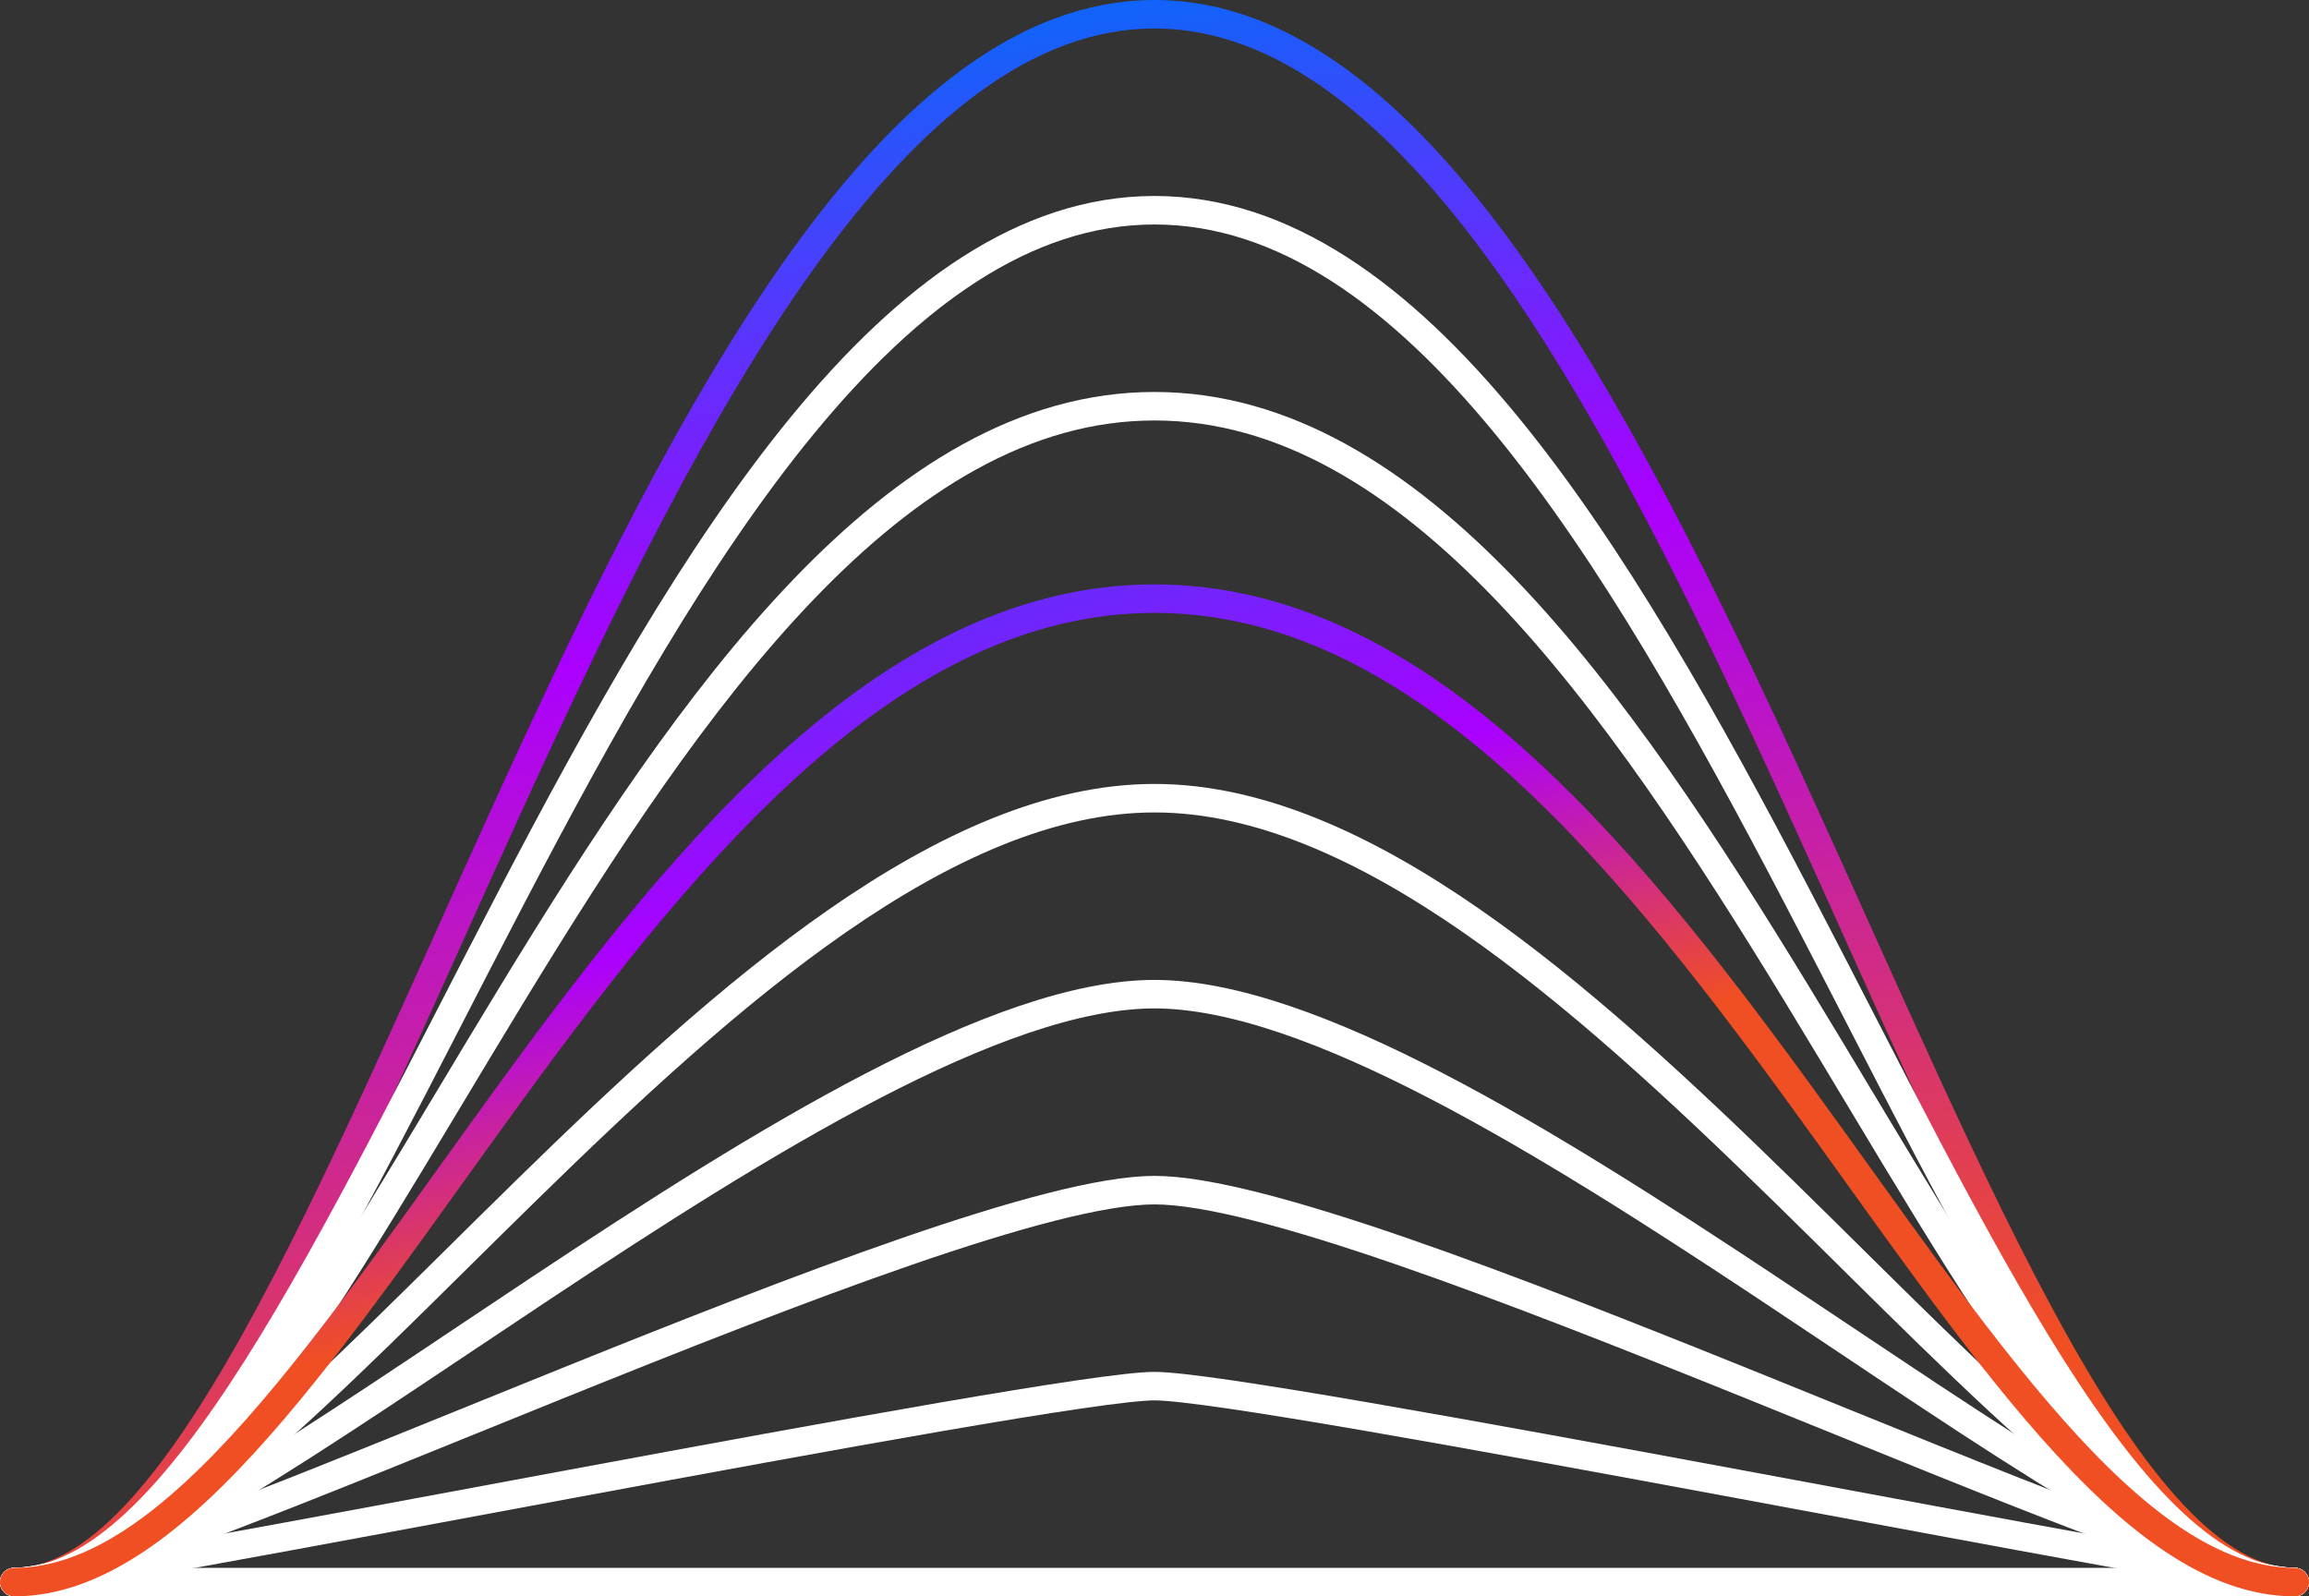
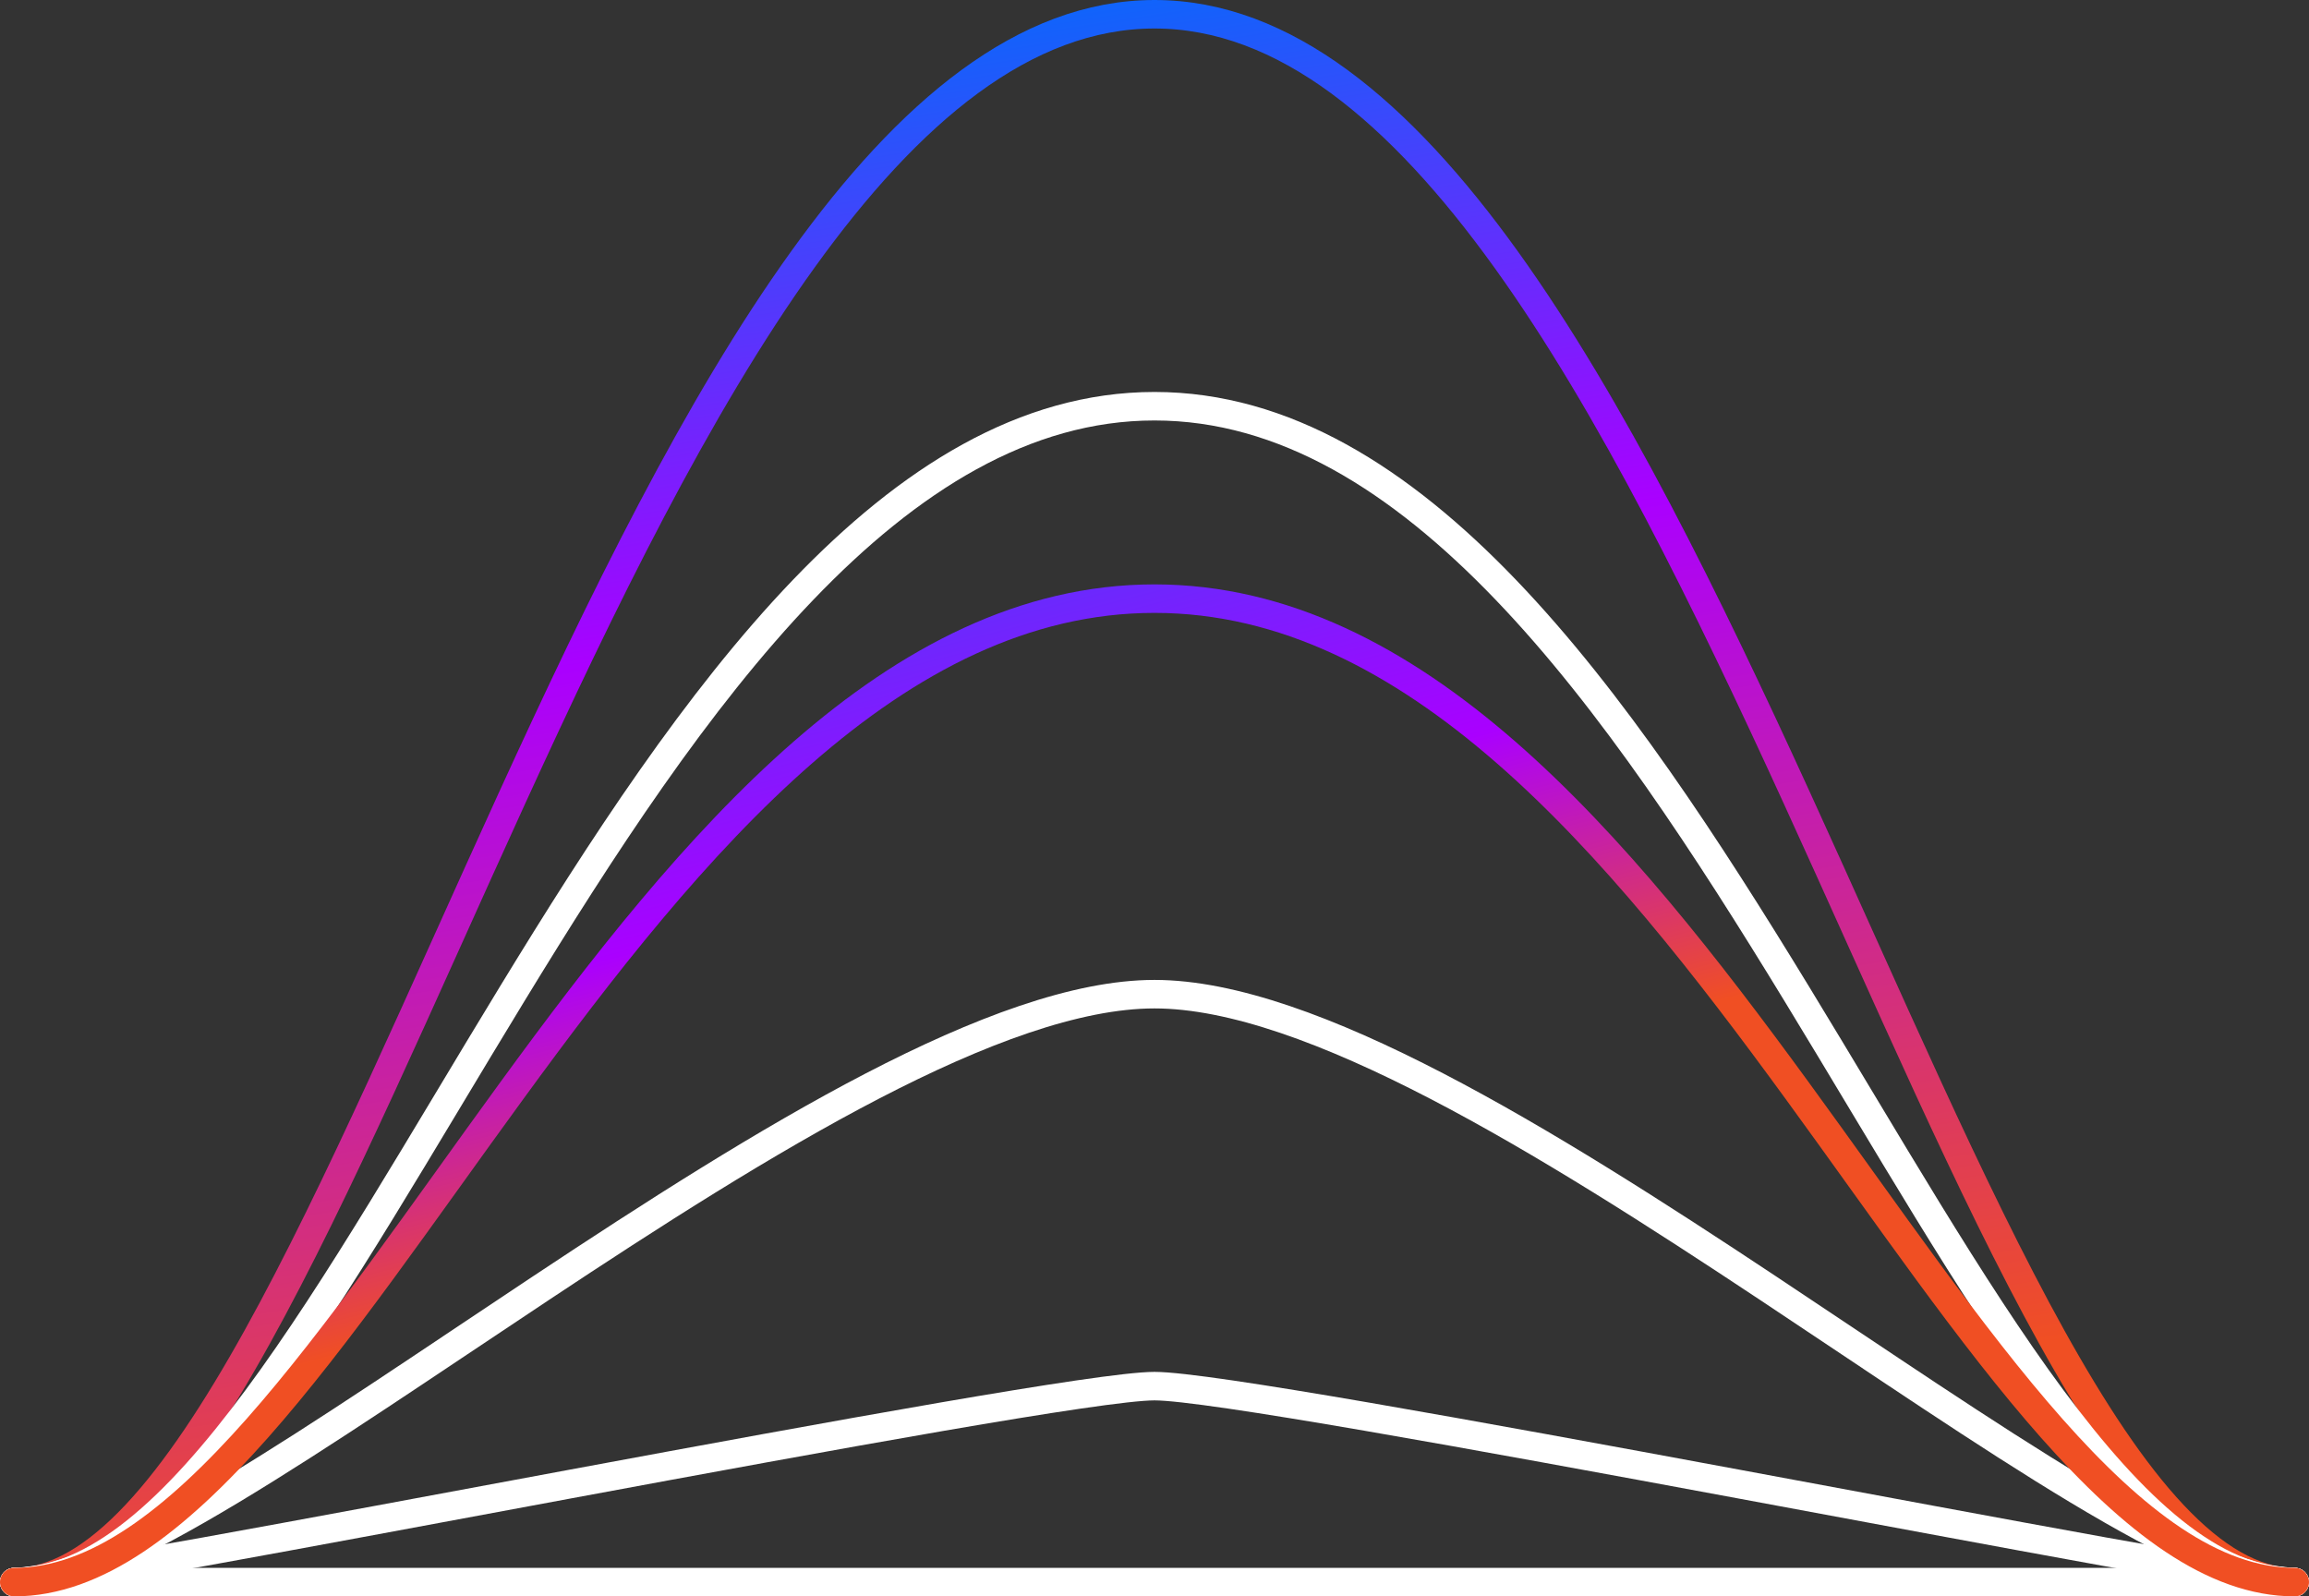
<svg xmlns="http://www.w3.org/2000/svg" width="162" height="112" viewBox="0 0 162 112" fill="none">
  <rect x="0" y="0" width="162" height="112" fill="#333333" stroke="none" />
  <path d="M1 111C23.919 111 44.539 1 80.999 1C117.458 1 138.079 111 160.998 111" stroke="url(#paint0_linear_2481_5002)" stroke-width="2" stroke-miterlimit="10" stroke-linecap="round" stroke-linejoin="round" />
-   <path d="M1 111C23.919 111 44.539 14.75 80.999 14.75C117.458 14.75 138.079 111 160.998 111" stroke="white" stroke-width="2" stroke-miterlimit="10" stroke-linecap="round" stroke-linejoin="round" />
-   <path d="M1 111C19.335 111 51.832 56 80.999 56C110.167 56 142.663 111 160.998 111" stroke="white" stroke-width="2" stroke-miterlimit="10" stroke-linecap="round" stroke-linejoin="round" />
  <path d="M1 111C14.751 111 59.124 69.75 80.999 69.75C102.875 69.75 147.248 111 160.999 111" stroke="white" stroke-width="2" stroke-miterlimit="10" stroke-linecap="round" stroke-linejoin="round" />
-   <path d="M1 111C10.167 111 66.416 83.5 81 83.5C95.583 83.5 151.832 111 160.999 111" stroke="white" stroke-width="2" stroke-miterlimit="10" stroke-linecap="round" stroke-linejoin="round" />
  <path d="M1 111C5.584 111 73.708 97.25 81 97.25C88.292 97.25 156.416 111 161 111" stroke="white" stroke-width="2" stroke-miterlimit="10" stroke-linecap="round" stroke-linejoin="round" />
  <path d="M1 111H161" stroke="white" stroke-width="2" stroke-miterlimit="10" stroke-linecap="round" stroke-linejoin="round" />
  <path d="M1 111C23.919 111 44.539 28.5 80.999 28.5C117.458 28.5 138.079 111 160.998 111" stroke="white" stroke-width="2" stroke-miterlimit="10" stroke-linecap="round" stroke-linejoin="round" />
  <path d="M1 111C23.919 111 44.54 42 81 42C117.46 42 138.081 111 161 111" stroke="url(#paint1_linear_2481_5002)" stroke-width="2" stroke-miterlimit="10" stroke-linecap="round" stroke-linejoin="round" />
  <defs>
    <linearGradient id="paint0_linear_2481_5002" x1="78.5" y1="119.5" x2="59.957" y2="-1.269" gradientUnits="userSpaceOnUse">
      <stop offset="0.124" stop-color="#F04F23" />
      <stop offset="0.636" stop-color="#AA00FF" />
      <stop offset="1" stop-color="#006EFA" />
    </linearGradient>
    <linearGradient id="paint1_linear_2481_5002" x1="44.501" y1="95.527" x2="26.351" y2="24.772" gradientUnits="userSpaceOnUse">
      <stop offset="0.076" stop-color="#F04F23" />
      <stop offset="0.382" stop-color="#AA00FF" />
      <stop offset="1" stop-color="#006EFA" />
    </linearGradient>
  </defs>
</svg>